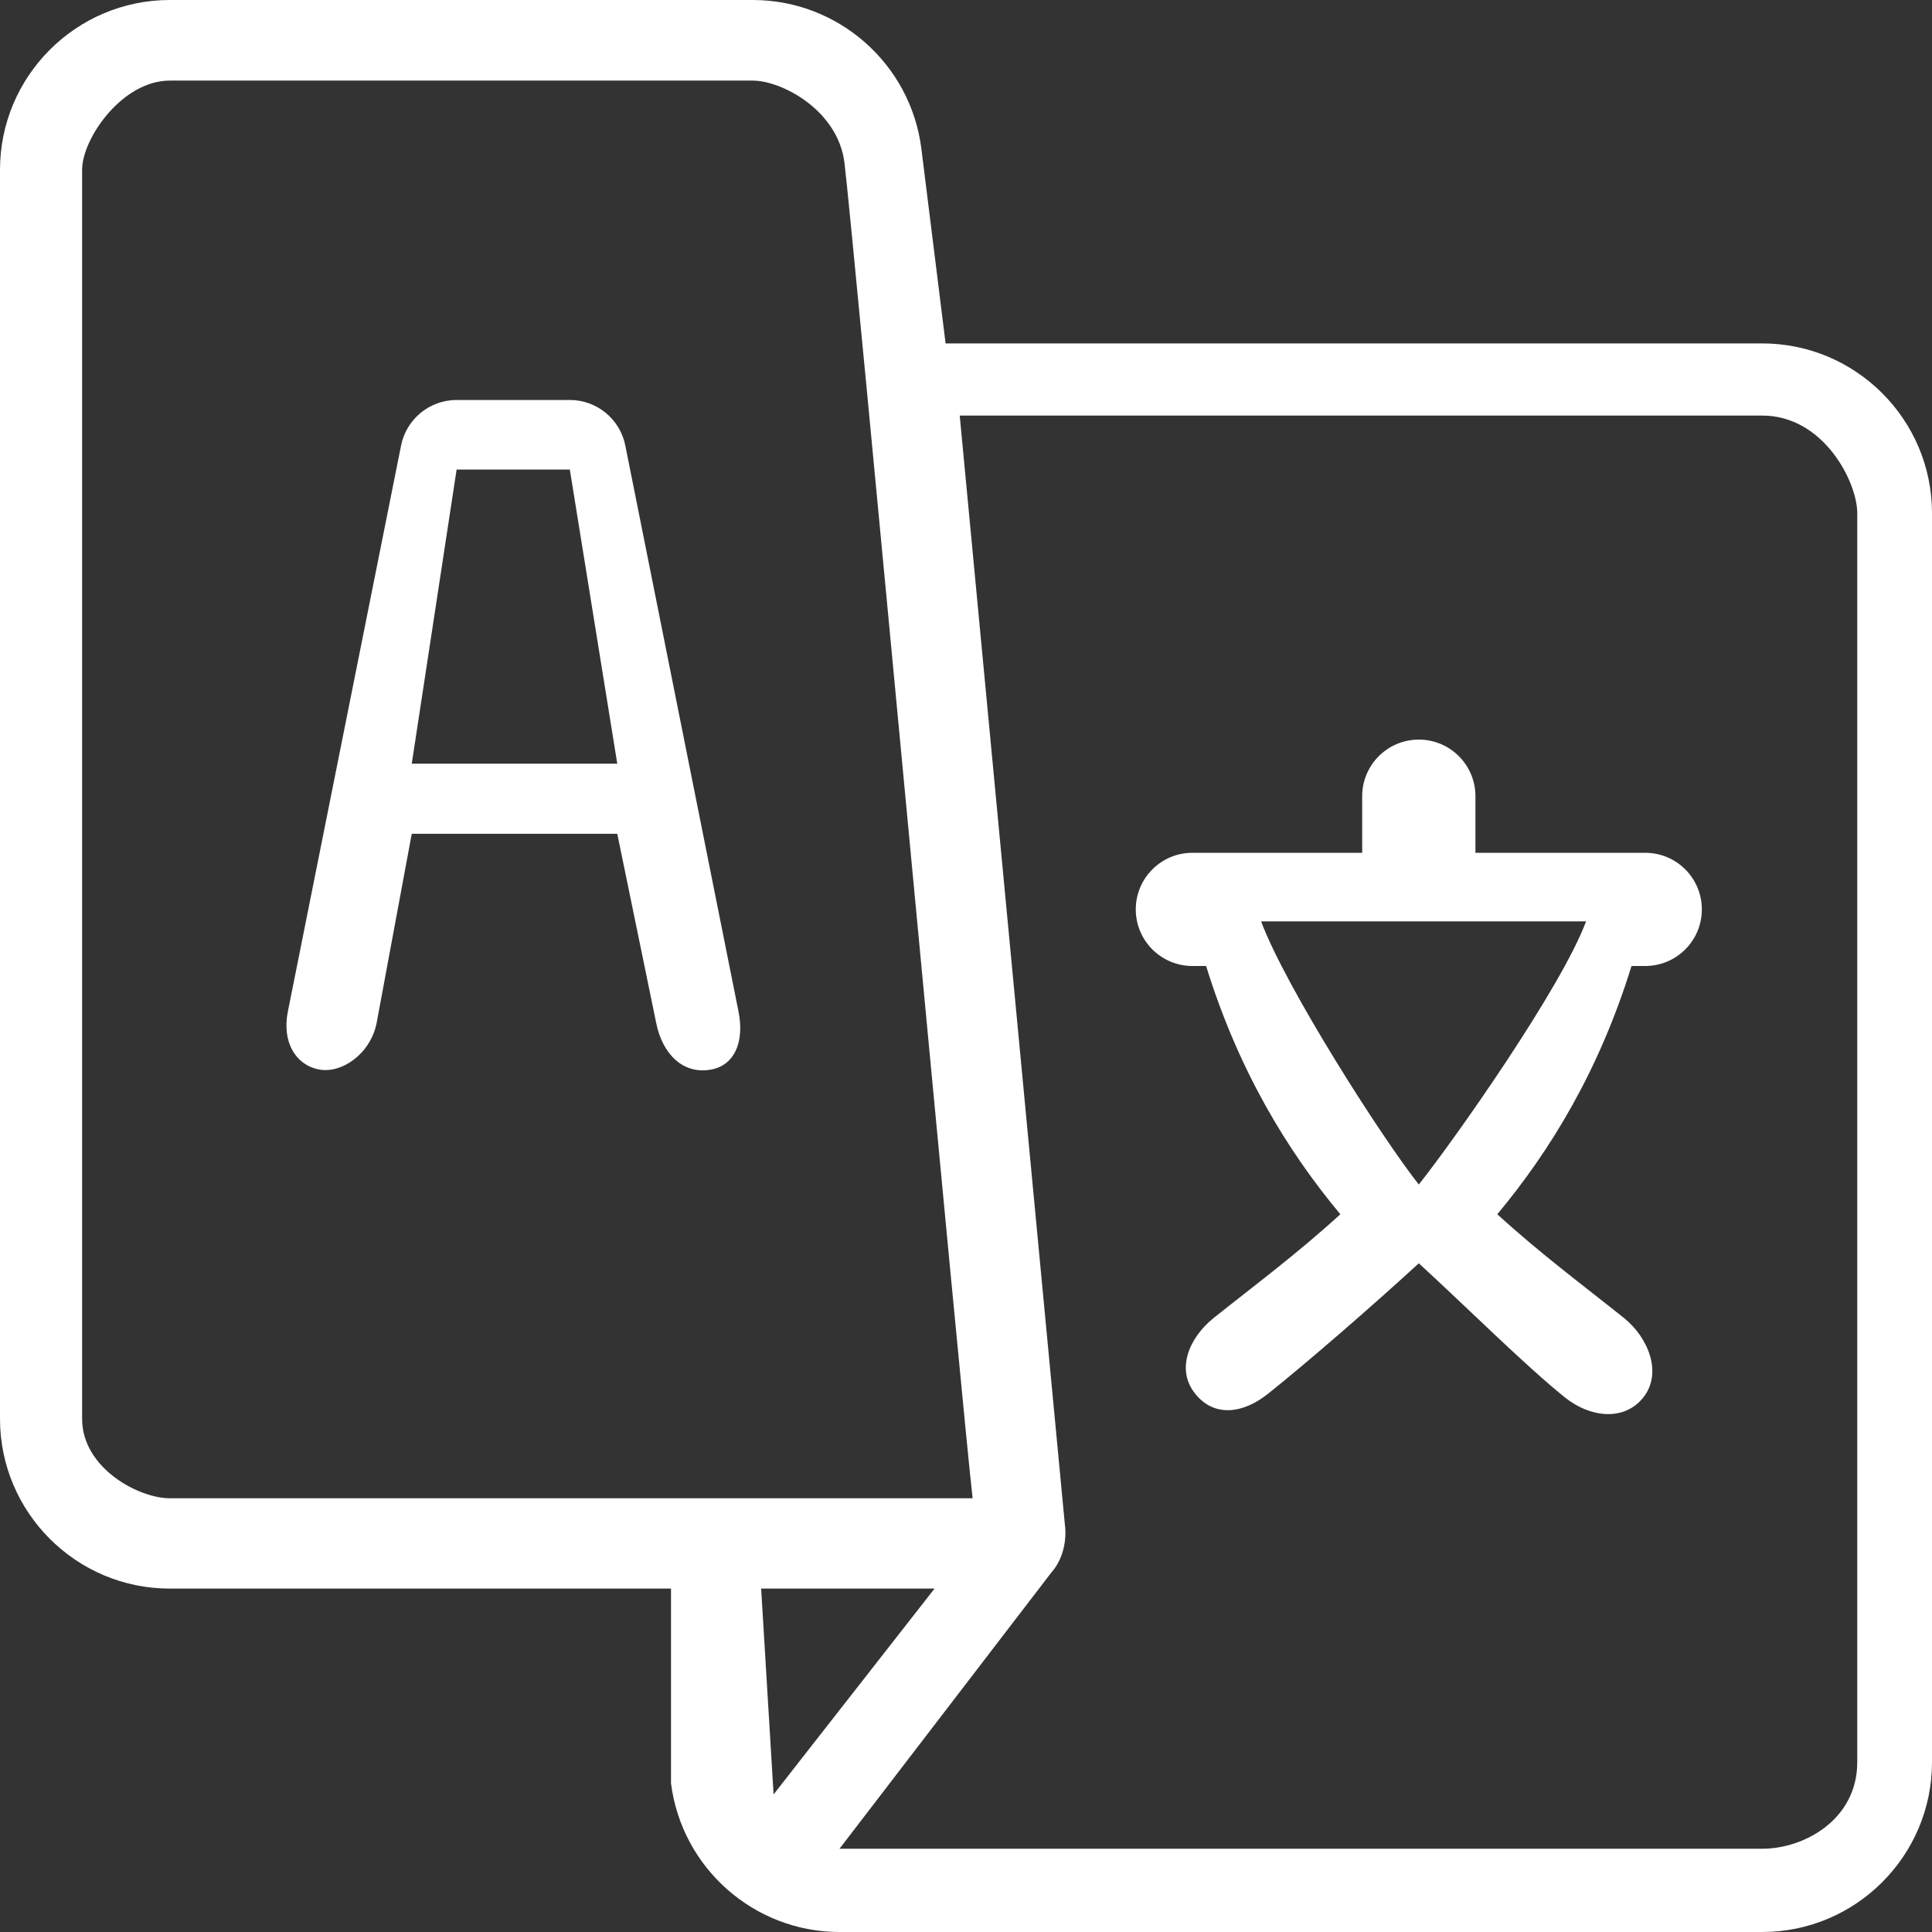
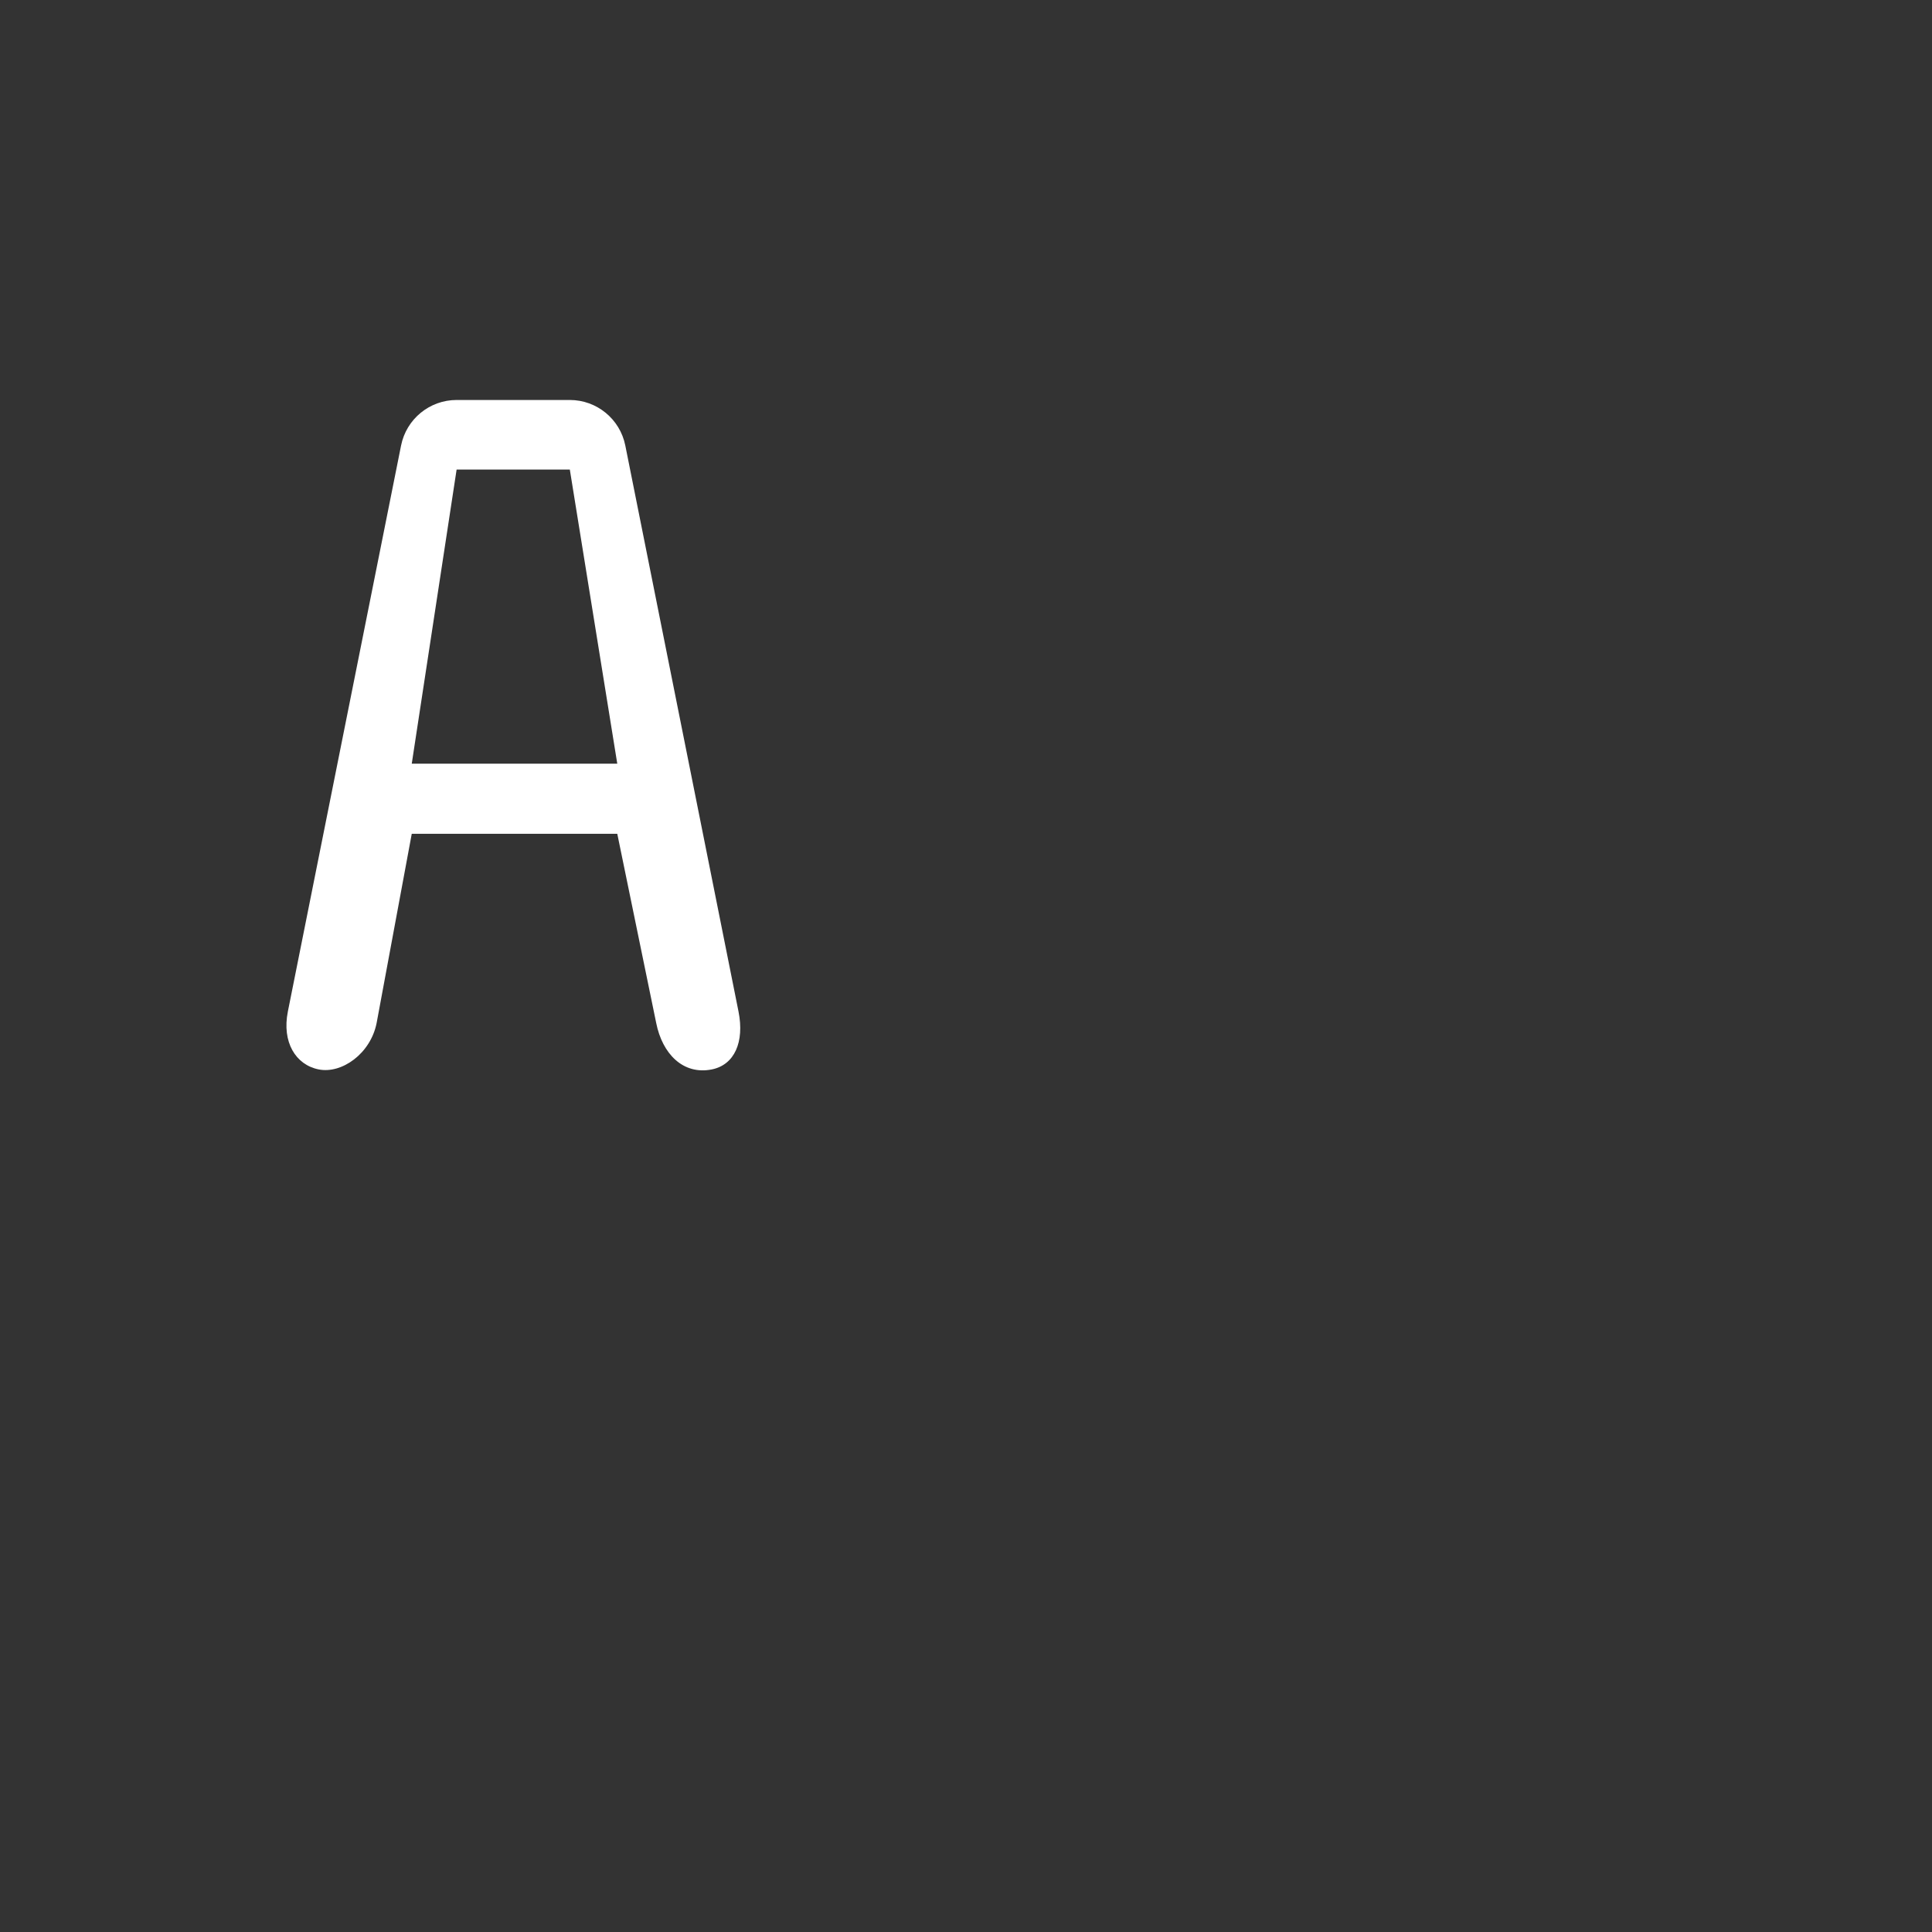
<svg xmlns="http://www.w3.org/2000/svg" width="32" height="32" viewBox="0 0 32 32" fill="none">
  <rect x="0" y="0" width="32" height="32" fill="#333333" stroke="none" />
  <path d="M12.232 16.754C12.181 16.497 10.413 7.659 10.357 7.379C10.269 6.94 9.884 6.625 9.438 6.625H7.563C7.116 6.625 6.731 6.94 6.643 7.379C6.586 7.663 4.817 16.511 4.768 16.754C4.667 17.261 4.897 17.637 5.279 17.713C5.66 17.789 6.137 17.453 6.238 16.945L6.82 13.81H10.224L10.869 16.945C10.97 17.453 11.313 17.808 11.79 17.713C12.164 17.638 12.333 17.261 12.232 16.754ZM6.82 12.649L7.563 7.777H9.438L10.224 12.649H6.82Z" fill="white" />
-   <path d="M27.25 14.125H24.438V13.188C24.438 12.67 24.018 12.25 23.5 12.25C22.982 12.25 22.562 12.67 22.562 13.188V14.125H19.75C19.232 14.125 18.812 14.545 18.812 15.062C18.812 15.58 19.232 16 19.75 16H19.977C20.511 17.726 21.315 19.05 22.2 20.112C21.48 20.771 20.751 21.311 20.102 21.83C19.698 22.154 19.471 22.679 19.795 23.083C20.118 23.488 20.601 23.407 21.005 23.083C21.658 22.561 22.709 21.65 23.5 20.924C24.292 21.65 25.272 22.627 25.923 23.148C26.327 23.472 26.893 23.552 27.217 23.148C27.54 22.744 27.302 22.154 26.898 21.83C26.251 21.312 25.521 20.771 24.8 20.112C25.685 19.05 26.489 17.726 27.023 16H27.25C27.768 16 28.188 15.58 28.188 15.062C28.188 14.545 27.768 14.125 27.25 14.125ZM23.5 19.619C22.902 18.867 21.294 16.354 20.888 15.261H26.27C25.865 16.354 24.098 18.867 23.5 19.619Z" fill="white" />
-   <path d="M29.188 5.688H15.662L15.261 2.464C15.085 1.059 13.885 0 12.47 0H2.812C1.262 0 0 1.262 0 2.812V23.5C0 25.051 1.262 26.312 2.812 26.312H11.114V29.536C11.29 30.938 12.489 32 13.905 32H29.188C30.738 32 32 30.738 32 29.188V8.5C32 6.949 30.738 5.688 29.188 5.688ZM2.812 24.816C2.296 24.816 1.36 24.316 1.36 23.5V2.812C1.36 2.296 2.022 1.335 2.812 1.335H12.47C12.942 1.335 13.878 1.82 13.987 2.696C14.123 3.786 15.976 23.735 16.11 24.816H2.812ZM12.813 29.721L12.607 26.312H15.479L12.813 29.721ZM30.762 29.188C30.762 30.133 29.889 30.621 29.188 30.621H13.905L17.419 26.039C17.602 25.833 17.675 25.517 17.637 25.245L15.896 6.883H29.188C30.205 6.883 30.762 7.983 30.762 8.5V29.188Z" fill="white" />
</svg>